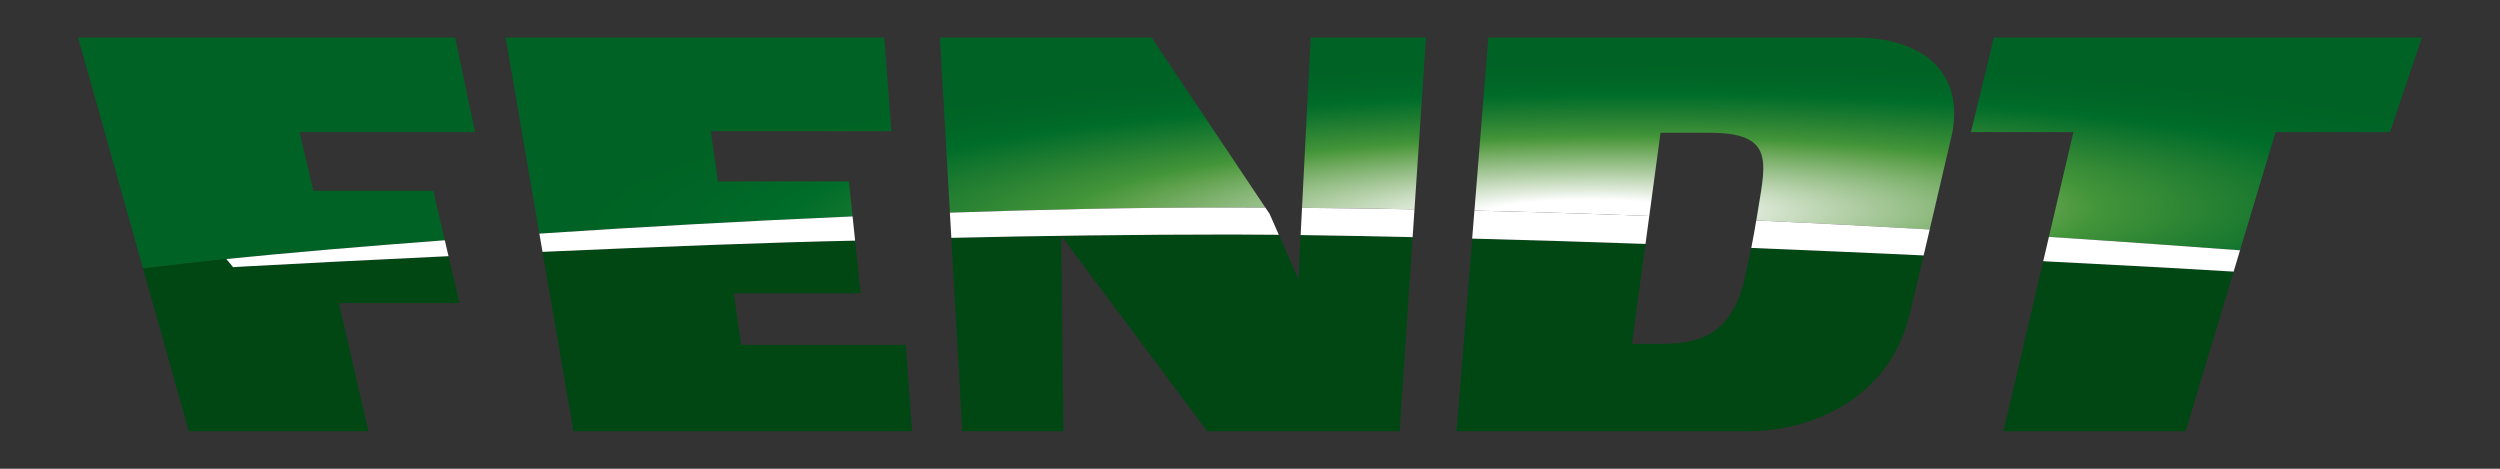
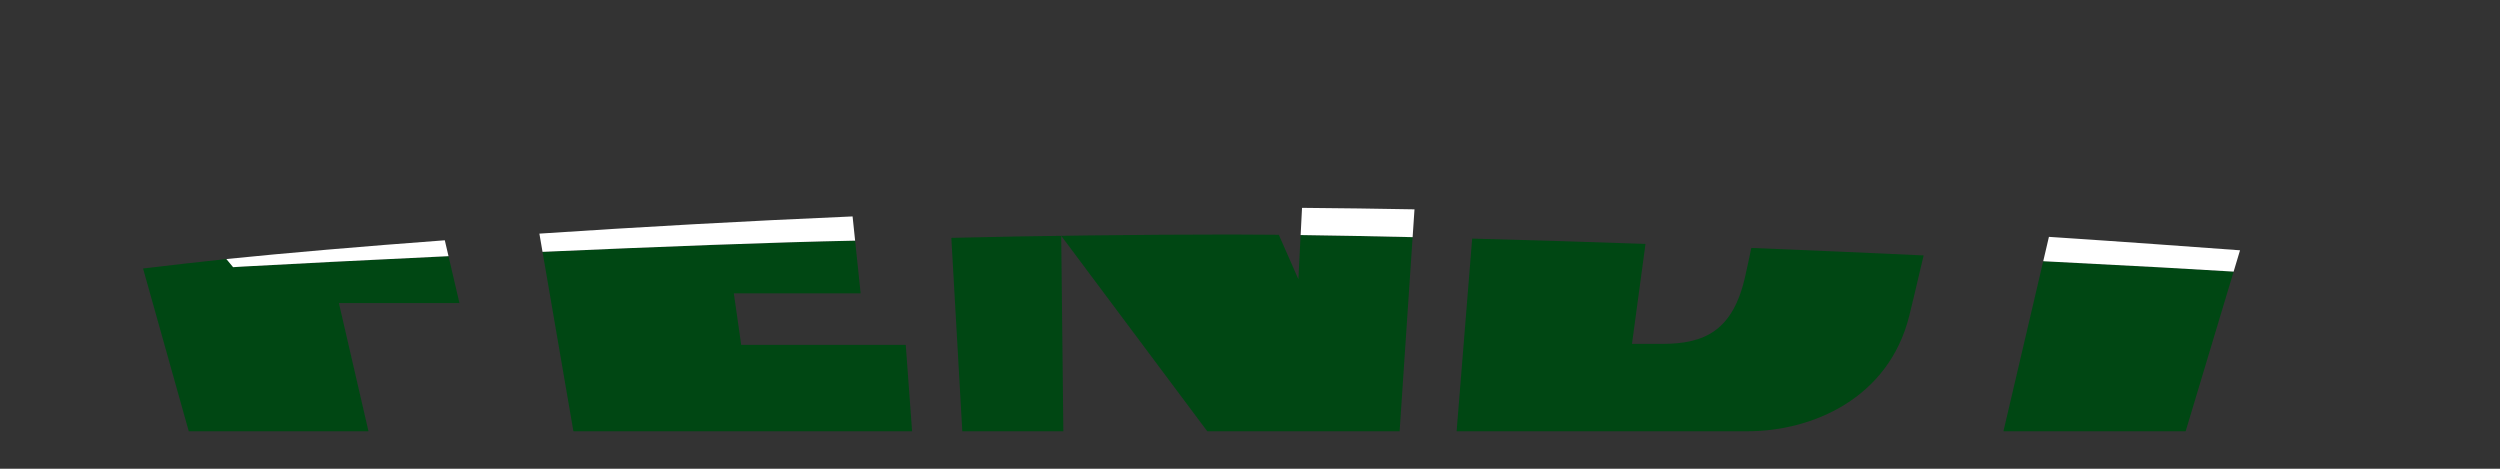
<svg xmlns="http://www.w3.org/2000/svg" xmlns:xlink="http://www.w3.org/1999/xlink" version="1.1" id="_x34_C_MASTER" x="0px" y="0px" width="453.543px" height="85.039px" viewBox="0 0 453.543 85.039" enable-background="new 0 0 453.543 85.039" xml:space="preserve">
  <rect x="0" y="0" width="453.543" height="85.039" fill="#333333" stroke="none" />
  <g>
    <path fill="none" d="M48.625,46.257c3.42-0.32,7.015-0.645,10.775-0.967C55.641,45.612,52.045,45.937,48.625,46.257z" />
    <path d="M80.694,43.592L80.694,43.592c-7.506,0.556-14.647,1.126-21.293,1.698C66.048,44.718,73.189,44.147,80.694,43.592z" />
    <g>
      <defs>
-         <path id="SVGID_1_" d="M154.674,39.264c-19.335,0.83-38.766,1.918-56.82,3.12L91.732,6.805h68.683l1.296,16.992h-32.777     l1.304,9.107h23.773L154.674,39.264z M336.435,6.805c-3.527,0-66.416,0-66.416,0l-2.533,31.4     c10.902,0.256,21.504,0.59,31.721,0.977l2.041-15.104c0,0,7.236,0,8.814,0c11.607,0,10.357,4.96,8.93,13.637     c-0.133,0.824-0.256,1.574-0.373,2.279c11.121,0.511,21.654,1.068,31.463,1.639c2.023-8.635,4.1-17.555,4.1-17.555     C356.238,13.111,348.892,6.805,336.435,6.805z M229.565,37.664L208.927,6.805h-38.4l1.803,31.776     c17.101-0.588,33.755-0.937,48.887-0.937C224.01,37.645,226.792,37.652,229.565,37.664z M236.208,37.707     c6.887,0.055,13.695,0.146,20.404,0.27l2.088-31.172h-20.916L236.208,37.707z M82.571,6.805h-68.4l11.78,41.905     c4.351-0.533,10.371-1.209,15.127-1.719c2.399-0.242,4.923-0.488,7.547-0.734c3.42-0.32,7.015-0.645,10.775-0.967     c6.646-0.572,13.787-1.143,21.292-1.699l-2.099-8.993H56.833l-2.481-10.641h31.824L82.571,6.805z M361.726,6.805l-4.16,17.152     h18.592l-4.447,19.014c13.928,0.914,25.678,1.778,34.67,2.438l6.445-21.452h20.764l5.781-17.152H361.726z" />
-       </defs>
+         </defs>
      <clipPath id="SVGID_2_">
        <use xlink:href="#SVGID_1_" overflow="visible" />
      </clipPath>
      <radialGradient id="SVGID_3_" cx="-357.878" cy="245.449" r="121.9" gradientTransform="matrix(3.396 -0.047 0.019 0.509 1497.351 -102.853)" gradientUnits="userSpaceOnUse">
        <stop offset="0.043" style="stop-color:#FFFFFF" />
        <stop offset="0.068" style="stop-color:#E3EDDF" />
        <stop offset="0.122" style="stop-color:#AECCA1" />
        <stop offset="0.2" style="stop-color:#61A24F" />
        <stop offset="0.227" style="stop-color:#439539" />
        <stop offset="0.243" style="stop-color:#3A8E37" />
        <stop offset="0.296" style="stop-color:#1D7B30" />
        <stop offset="0.348" style="stop-color:#006D2A" />
        <stop offset="0.397" style="stop-color:#006526" />
        <stop offset="0.442" style="stop-color:#006325" />
      </radialGradient>
      <rect x="7.375" y="1.258" clip-path="url(#SVGID_2_)" fill="url(#SVGID_3_)" width="441.352" height="83.095" />
    </g>
    <g>
      <path fill="#004713" d="M363.458,78.237h33.057l8.703-28.963c-5.559-0.352-18.127-1.061-34.541-1.887L363.458,78.237z" />
      <path fill="#004713" d="M134.469,62.569l-1.339-9.35h23l-0.998-9.563c-14.644,0.288-35.996,1.114-56.71,2.032l5.601,32.549h61.444    l-1.148-15.668H134.469z" />
      <path fill="#004713" d="M235.548,50.659l-3.551-8.065c-3.167-0.033-6.097-0.051-8.702-0.051c-16.257,0-36.312,0.251-50.707,0.607    l1.99,35.087h18.332l-0.389-35.457l26.495,35.457h34.898l2.359-35.216c-7.205-0.165-14.127-0.297-20.318-0.38L235.548,50.659z" />
      <path fill="#004713" d="M316.599,50.163c-2.203,9.85-7.383,12.223-15.023,12.223h-5.506l2.451-18.137    c-9.639-0.341-20.602-0.679-31.445-0.963l-2.822,34.951h52.787c11.684,0,25.568-5.918,29.318-20.895    c0.275-1.059,1.352-5.604,2.619-11.006c-9.881-0.459-20.451-0.922-31.266-1.357C317.398,46.552,317.052,48.151,316.599,50.163z" />
      <path fill="#004713" d="M44.076,48.354c-0.654,0.037-1.209,0.074-1.787,0.115c0,0-0.839-1.025-1.21-1.479    c-4.756,0.51-10.776,1.186-15.127,1.719l8.293,29.527h32.604l-5.366-23.25h0.01h21.861l-1.988-8.516    C66.23,47.187,52.687,47.882,44.076,48.354z" />
    </g>
    <g>
      <path fill="#FFFFFF" d="M256.613,37.978c-6.709-0.123-13.518-0.215-20.404-0.271l-0.25,4.936    c6.191,0.083,13.111,0.215,20.316,0.379L256.613,37.978z" />
-       <path fill="#FFFFFF" d="M231.998,42.595l-1.666-3.785l-0.767-1.145c-2.771-0.014-5.555-0.02-8.348-0.02    c-15.133,0-31.785,0.346-48.887,0.934l0.259,4.572c14.396-0.357,34.45-0.609,50.708-0.609    C225.901,42.542,228.832,42.562,231.998,42.595z" />
      <path fill="#FFFFFF" d="M80.694,43.591c-15.017,1.115-28.572,2.283-39.626,3.402l1.221,1.477c0.578-0.039,1.133-0.078,1.787-0.113    c8.612-0.475,22.151-1.17,37.291-1.885L80.694,43.591z" />
      <path fill="#FFFFFF" d="M154.674,39.263c-19.332,0.83-38.769,1.918-56.82,3.12l0.569,3.306    c20.703-0.918,42.067-1.745,56.709-2.033L154.674,39.263z" />
-       <path fill="#FFFFFF" d="M299.207,39.181c-10.217-0.385-20.818-0.719-31.721-0.977l-0.41,5.082    c10.844,0.284,21.807,0.622,31.445,0.963L299.207,39.181z" />
      <path fill="#FFFFFF" d="M406.38,45.409c-8.992-0.658-20.742-1.524-34.67-2.438l-1.033,4.416    c16.416,0.826,28.984,1.535,34.541,1.887L406.38,45.409z" />
-       <path fill="#FFFFFF" d="M350.083,41.633c-9.809-0.569-20.344-1.128-31.465-1.638c-0.316,1.887-0.596,3.426-0.906,4.984    c10.814,0.436,21.385,0.898,31.268,1.357C349.337,44.817,349.708,43.23,350.083,41.633z" />
    </g>
  </g>
</svg>